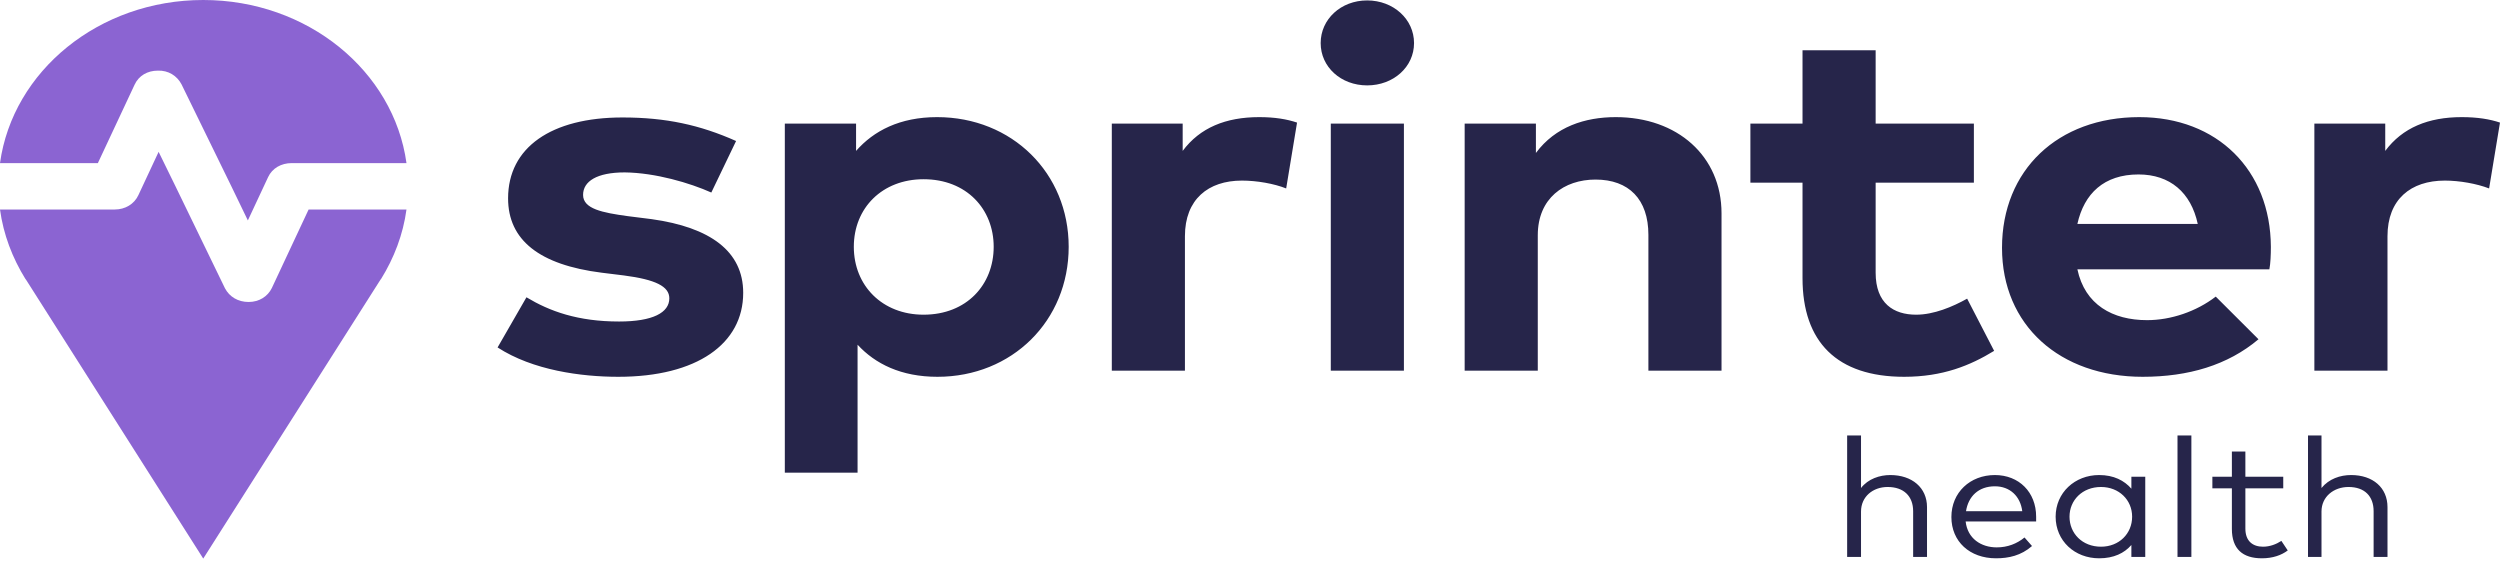
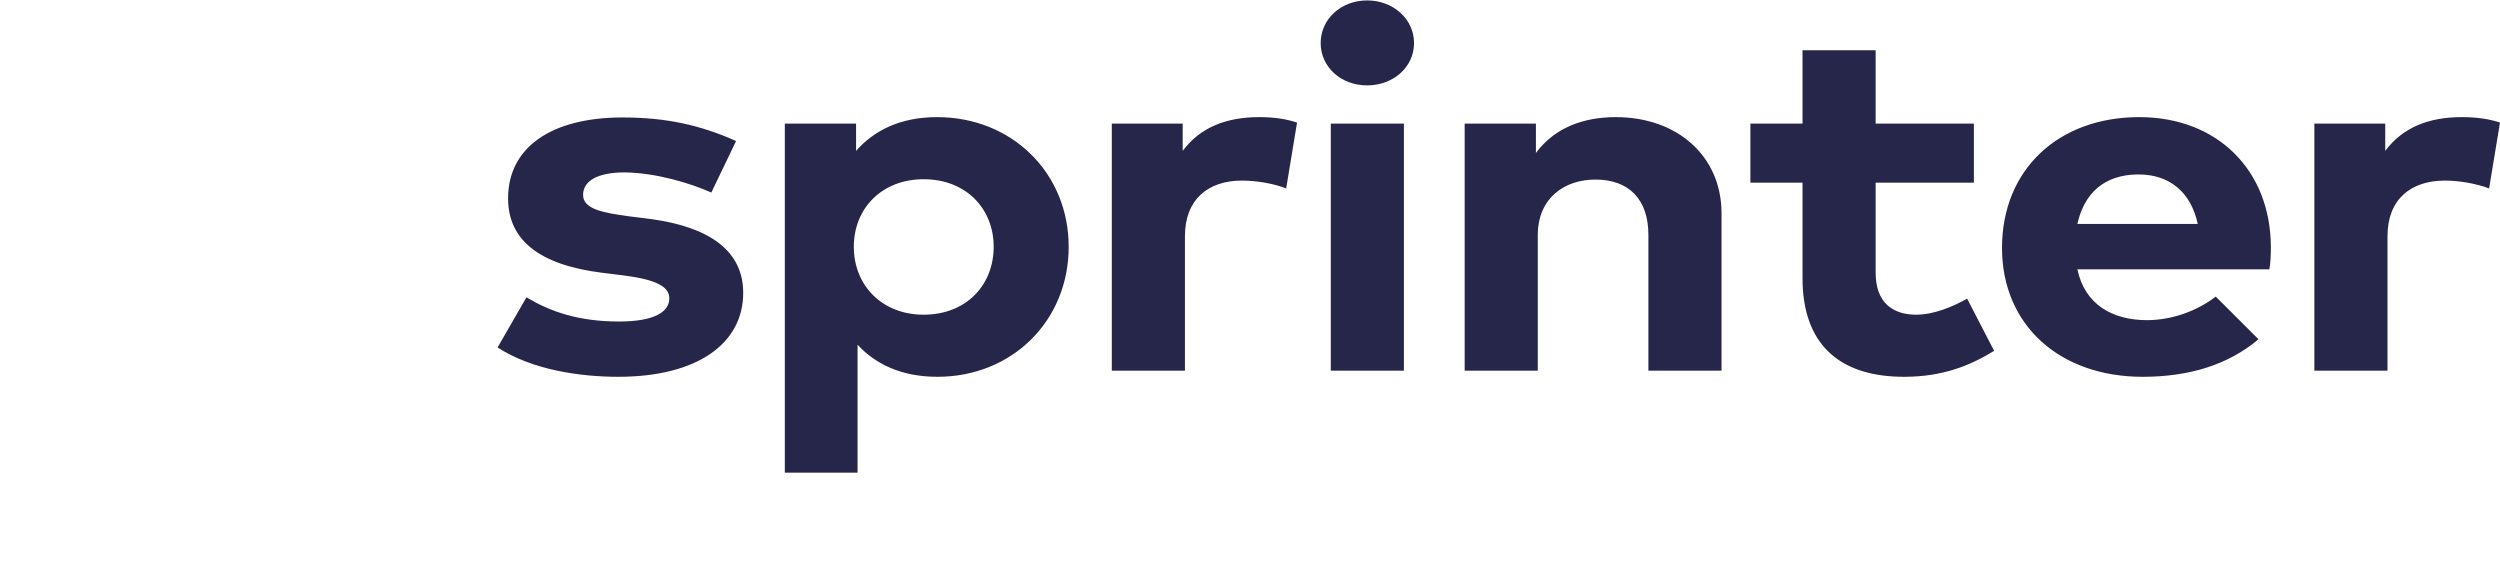
<svg xmlns="http://www.w3.org/2000/svg" width="486" height="109" viewBox="0 0 486 109" fill="none">
  <g clip-path="url(#clip0)">
-     <path d="M361.782 84.654H359.085V108.268H361.782V99.446C361.782 96.527 364.115 94.67 366.958 94.67C370.092 94.67 371.915 96.461 371.915 99.38V108.268H374.612V98.584C374.612 94.803 371.696 92.348 367.468 92.348C365.427 92.348 363.167 93.078 361.782 94.869V84.654ZM387.806 92.348C382.995 92.348 379.35 95.731 379.35 100.507C379.35 105.283 382.922 108.534 388.025 108.534C390.503 108.534 392.909 108.003 395.023 106.146L393.565 104.487C392.107 105.681 390.285 106.411 388.171 106.411C385.109 106.411 382.485 104.686 382.12 101.37H395.825C395.825 101.038 395.825 100.773 395.825 100.441C395.825 95.665 392.472 92.348 387.806 92.348ZM387.806 94.537C390.722 94.537 392.763 96.461 393.128 99.38H382.193C382.63 96.527 384.599 94.537 387.806 94.537ZM417.038 92.68H414.34V95.002C412.955 93.41 410.914 92.348 408.071 92.348C403.333 92.348 399.615 95.798 399.615 100.441C399.615 105.151 403.333 108.534 408.071 108.534C410.914 108.534 412.955 107.539 414.34 105.947V108.268H417.038V92.68ZM408.436 94.67C411.935 94.67 414.486 97.191 414.486 100.441C414.486 103.758 411.935 106.278 408.436 106.278C404.791 106.278 402.313 103.691 402.313 100.441C402.313 97.257 404.791 94.67 408.436 94.67ZM426.004 84.654H423.307V108.268H426.004V84.654ZM443.863 92.68H436.501V87.772H433.877V92.68H430.086V94.935H433.877V102.829C433.877 106.743 435.991 108.534 439.708 108.534C441.822 108.534 443.499 107.937 444.738 107.008L443.499 105.151C442.478 105.814 441.239 106.278 439.927 106.278C437.959 106.278 436.501 105.217 436.501 102.763V94.935H443.863V92.68ZM451.299 84.654H448.675V108.268H451.299V99.446C451.299 96.527 453.704 94.67 456.547 94.67C459.682 94.67 461.431 96.461 461.431 99.38V108.268H464.129V98.584C464.129 94.803 461.286 92.348 457.058 92.348C454.944 92.348 452.757 93.078 451.299 94.869V84.654Z" fill="#26254A" />
    <path d="M143.093 27.413C136.095 24.295 129.461 22.835 121.005 22.835C107.155 22.835 98.772 28.673 98.772 38.556C98.772 46.649 104.822 51.491 116.996 53.017L121.297 53.548C127.42 54.344 130.117 55.67 130.117 57.992C130.117 60.778 126.91 62.502 120.349 62.502C112.33 62.502 106.863 60.513 102.343 57.793L96.731 67.544C103.583 71.988 112.986 73.249 120.203 73.249C135.511 73.249 144.478 66.814 144.478 56.931C144.478 48.838 138.063 44.195 126.691 42.603L121.953 42.006C117.141 41.342 113.351 40.613 113.351 37.893C113.351 35.24 116.048 33.515 121.442 33.515C127.42 33.581 134.126 35.571 138.281 37.429L143.093 27.413ZM182.165 22.769C174.948 22.769 169.846 25.422 166.419 29.336V24.029H152.569V91.888H166.711V67.013C170.137 70.728 175.167 73.249 182.238 73.249C196.744 73.249 207.752 62.37 207.752 47.976C207.752 33.648 196.744 22.769 182.165 22.769ZM179.541 34.842C187.924 34.842 193.172 40.679 193.172 47.976C193.172 55.339 187.924 61.176 179.541 61.176C171.522 61.176 165.982 55.538 165.982 47.976C165.982 40.414 171.522 34.842 179.541 34.842ZM244.783 22.769C238.295 22.769 233.265 24.826 229.912 29.336V24.029H216.135V72.055H230.35V45.919C230.35 38.755 234.869 35.107 241.43 35.107C244.346 35.107 247.699 35.704 250.032 36.633L252.146 23.831C250.177 23.167 247.845 22.769 244.783 22.769ZM272.921 24.029H258.706V72.055H272.921V24.029ZM265.777 0.083C260.674 0.083 256.738 3.732 256.738 8.375C256.738 13.018 260.674 16.6 265.777 16.6C270.88 16.6 274.889 13.018 274.889 8.375C274.889 3.732 270.88 0.083 265.777 0.083ZM314.107 22.769C308.13 22.769 302.371 24.627 298.581 29.734V24.029H284.73V72.055H298.945V45.72C298.945 38.556 304.048 34.908 310.171 34.908C316.659 34.908 320.449 38.755 320.449 45.654V72.055H334.664V41.475C334.664 30.331 326.062 22.769 314.107 22.769ZM383.723 24.029H364.625V9.768H350.41V24.029H340.277V35.505H350.41V54.078C350.41 66.483 357.116 73.249 370.165 73.249C377.673 73.249 382.995 71.059 387.66 68.207L382.411 58.058C379.568 59.65 375.924 61.176 372.497 61.176C368.124 61.176 364.625 58.987 364.625 53.017V35.505H383.723V24.029ZM415.871 22.769C400.052 22.769 389.191 33.051 389.191 48.175C389.191 63.232 400.417 73.249 416.527 73.249C425.42 73.249 433.074 70.993 439.052 65.952L430.742 57.66C426.951 60.579 421.994 62.237 417.402 62.237C410.695 62.237 405.301 59.252 403.843 52.354H441.166C441.384 51.292 441.457 49.501 441.457 47.976C441.384 33.051 431.033 22.769 415.871 22.769ZM415.725 33.913C421.848 33.913 425.93 37.429 427.243 43.531H403.843C405.155 37.628 409.019 33.913 415.725 33.913ZM478.562 22.769C472.074 22.769 467.044 24.826 463.691 29.336V24.029H449.913V72.055H464.128V45.919C464.128 38.755 468.648 35.107 475.281 35.107C478.124 35.107 481.478 35.704 483.883 36.633L485.997 23.831C484.029 23.167 481.623 22.769 478.562 22.769Z" fill="#26254A" />
-     <path fill-rule="evenodd" clip-rule="evenodd" d="M39.51 0C59.775 0 76.541 13.797 79.02 31.707H56.713C54.672 31.707 52.923 32.702 52.121 34.427L48.184 42.851L44.977 36.218L35.282 16.384C34.407 14.726 32.73 13.665 30.689 13.731C28.648 13.731 26.972 14.726 26.17 16.451L19.026 31.707H0C2.478 13.797 19.245 0 39.51 0ZM79.02 40.728C78.364 45.571 76.614 50.148 74.063 54.26L73.99 54.327L39.51 108.587L5.03 54.327L4.957 54.26C2.406 50.148 0.656 45.571 0 40.728H22.306C24.347 40.728 26.097 39.667 26.899 37.942L30.835 29.518L34.115 36.218L43.738 56.051C44.613 57.709 46.289 58.705 48.33 58.705C50.371 58.705 52.048 57.643 52.85 55.985L59.994 40.728H79.02Z" fill="#8B64D2" />
  </g>
  <defs>
    <clipPath id="clip0">
      <rect width="486" height="108.613" fill="white" />
    </clipPath>
  </defs>
</svg>